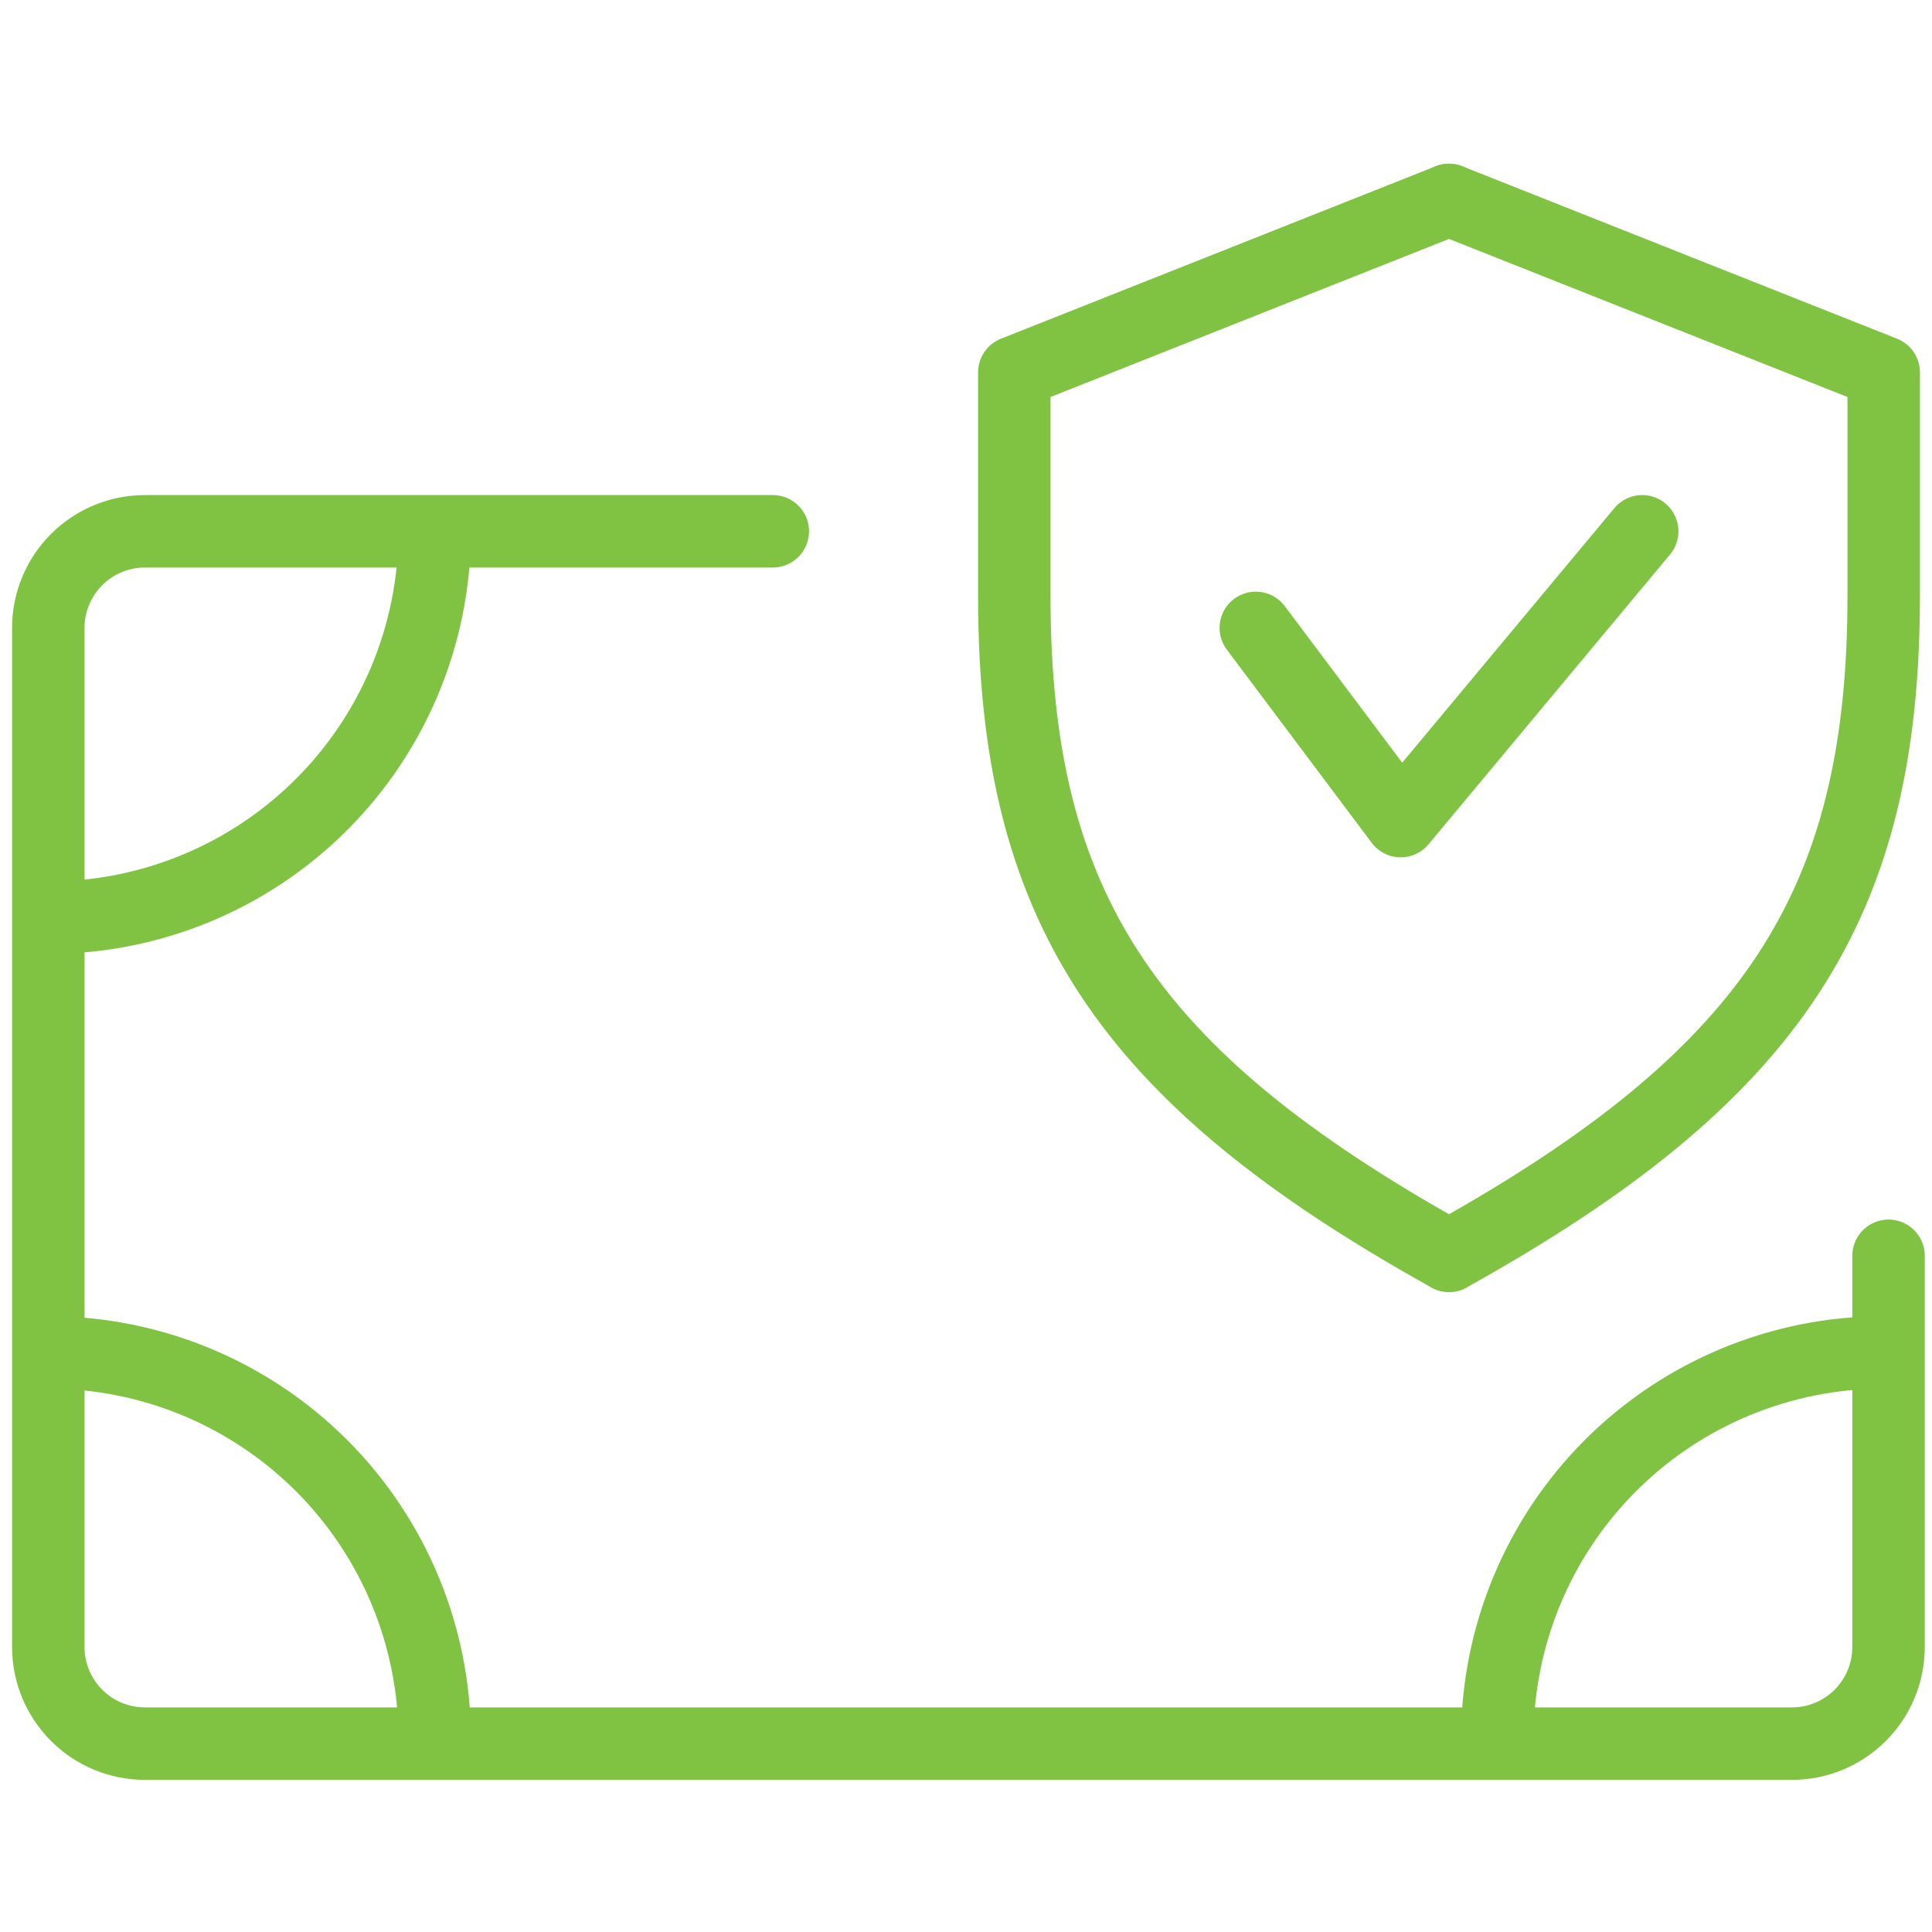
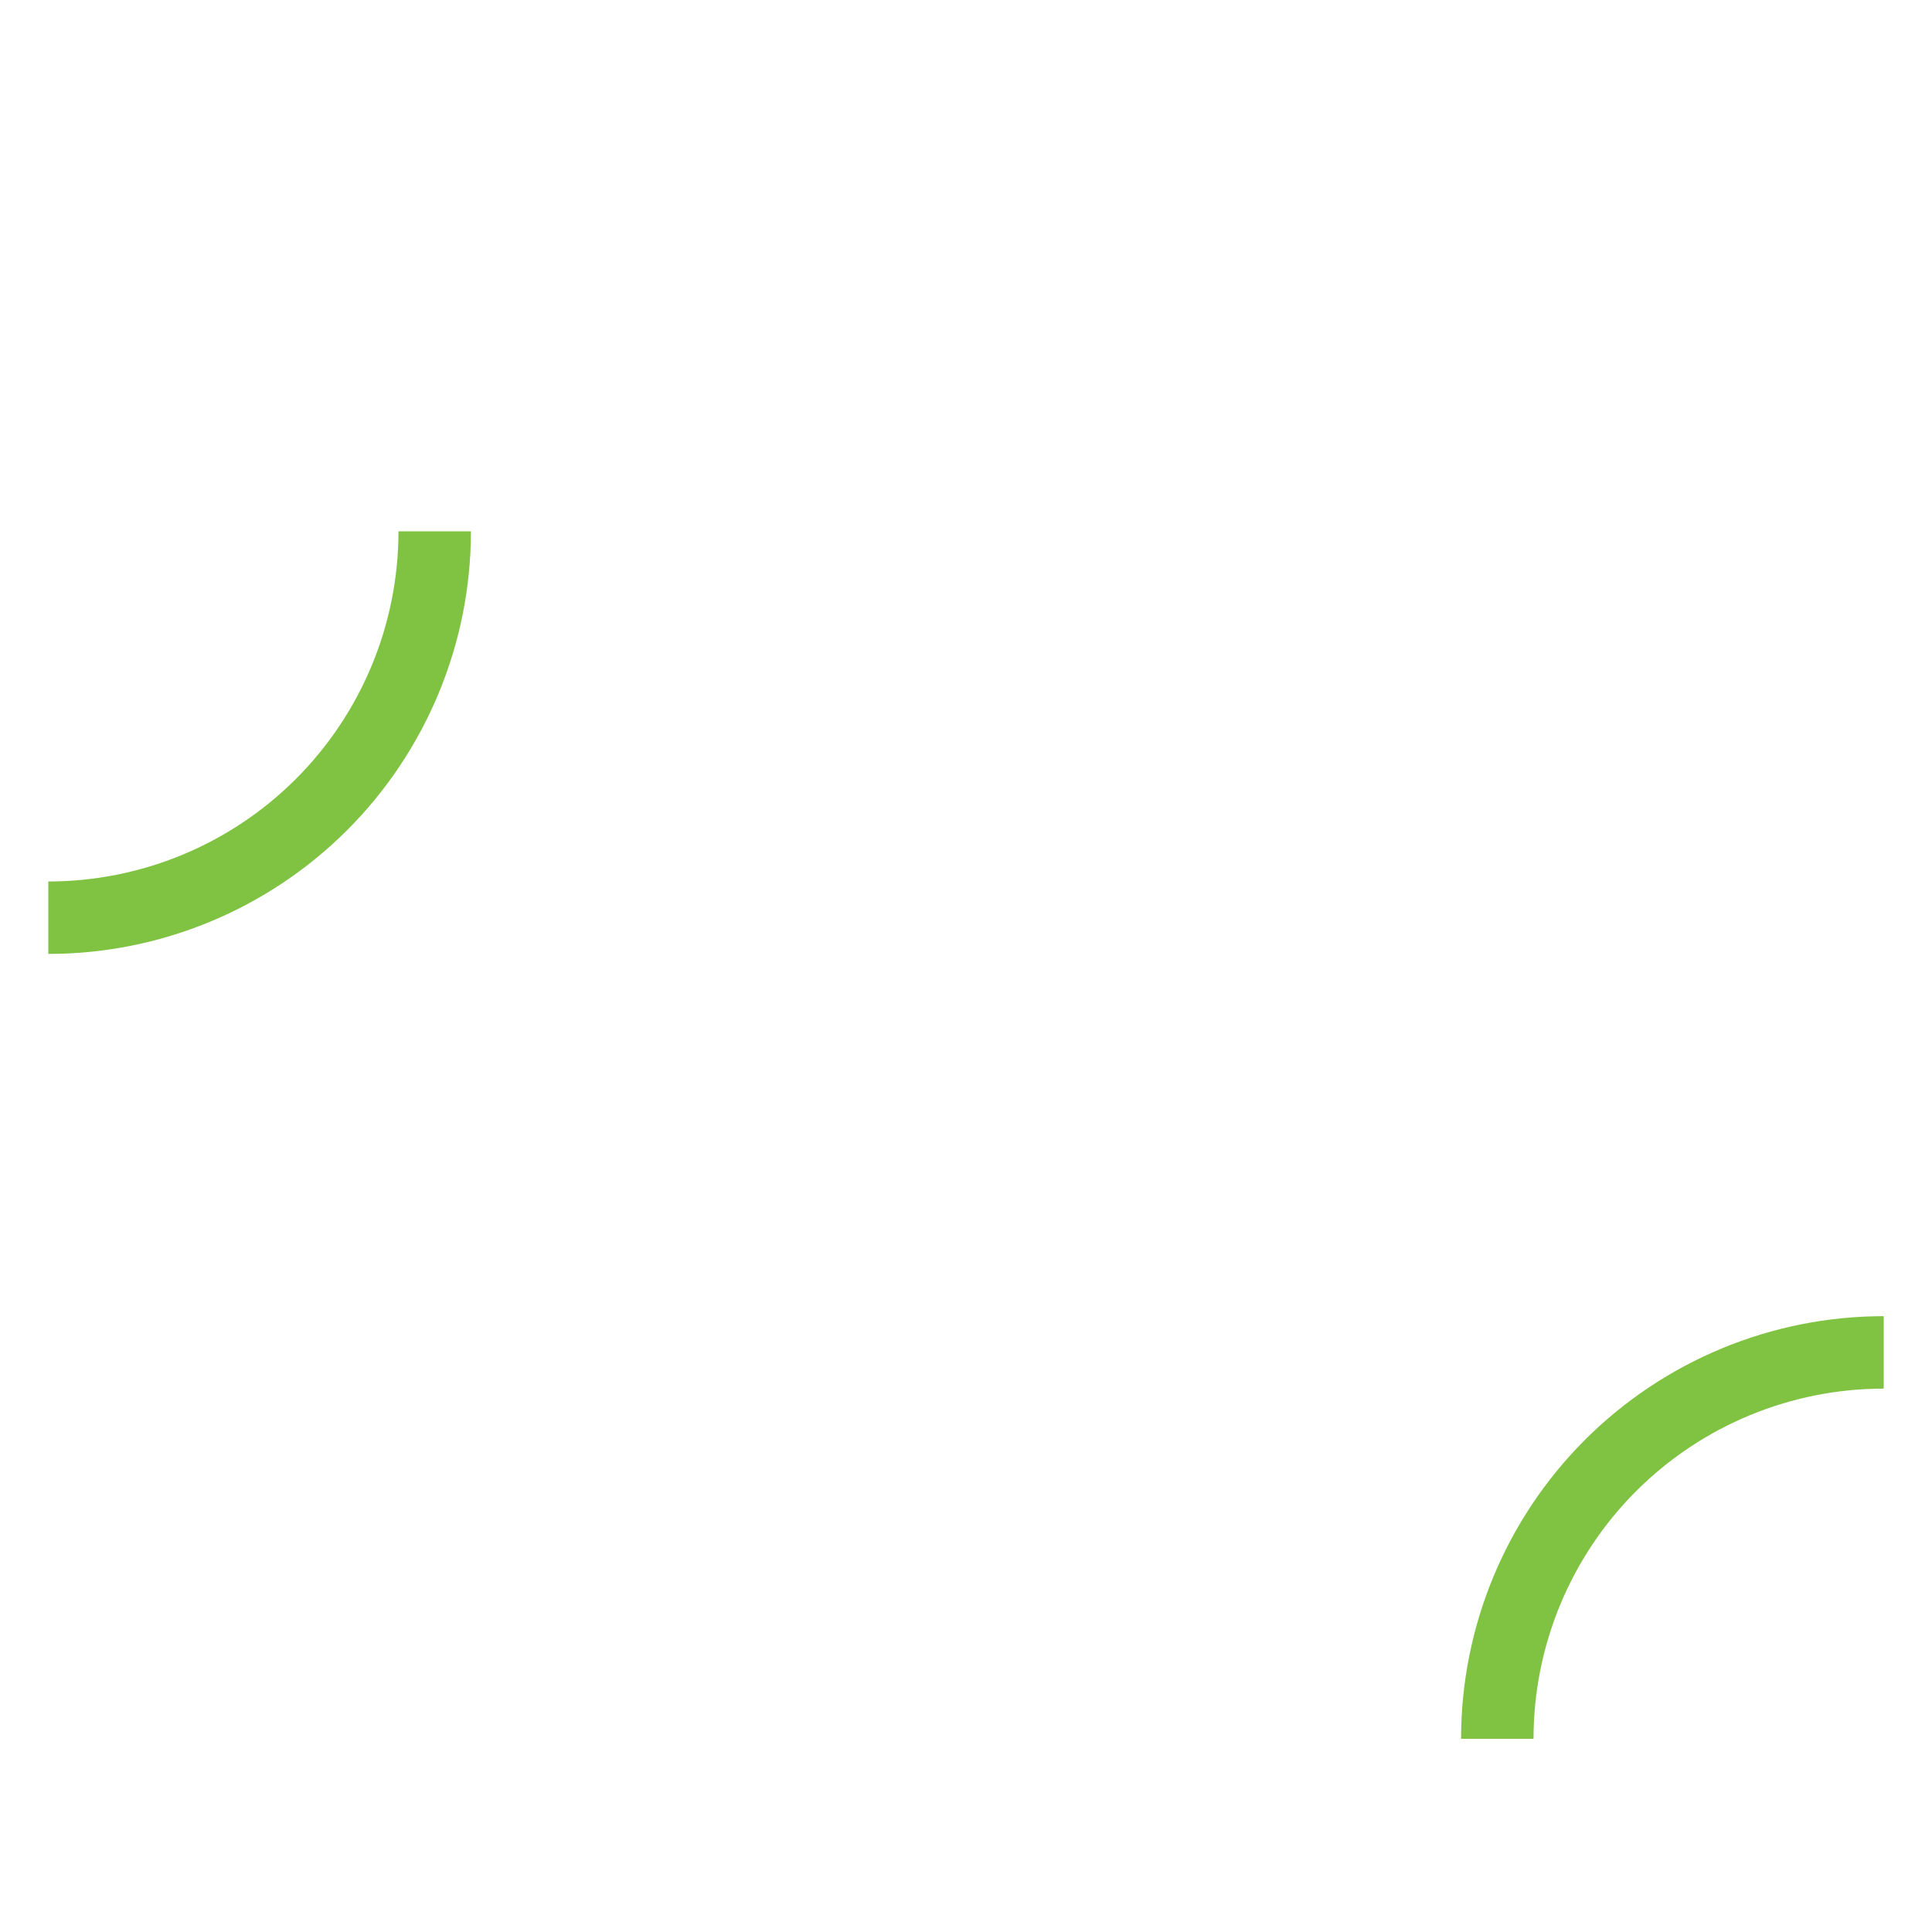
<svg xmlns="http://www.w3.org/2000/svg" width="80" height="80" viewBox="0 0 80 80" fill="none">
-   <path d="M32 22H6C4.939 22 3.922 22.421 3.172 23.172C2.421 23.922 2 24.939 2 26V68.2C2 69.261 2.421 70.278 3.172 71.028C3.922 71.779 4.939 72.2 6 72.2H74.2C75.261 72.2 76.278 71.779 77.028 71.028C77.779 70.278 78.2 69.261 78.2 68.2V52" stroke="#80C343" stroke-width="3" stroke-linecap="round" stroke-linejoin="round" />
  <path d="M18 22C18 26.244 16.314 30.313 13.314 33.314C10.313 36.314 6.243 38 2 38" stroke="#80C343" stroke-width="3" stroke-linejoin="round" />
-   <path d="M2 56C6.243 56 10.313 57.686 13.314 60.686C16.314 63.687 18 67.757 18 72" stroke="#80C343" stroke-width="3" stroke-linejoin="round" />
  <path d="M78 56C73.757 56 69.687 57.686 66.686 60.686C63.686 63.687 62 67.757 62 72" stroke="#80C343" stroke-width="3" stroke-linejoin="round" />
-   <path d="M60 52C46.58 44.54 42 37.5 42 24.68V15.42L60 8.28" stroke="#80C343" stroke-width="3" stroke-linecap="round" stroke-linejoin="round" />
-   <path d="M60 8.28L78 15.42V24.68C78 37.5 73.42 44.54 60 52" stroke="#80C343" stroke-width="3" stroke-linecap="round" stroke-linejoin="round" />
-   <path d="M52 26L58 34L68 22" stroke="#80C343" stroke-width="3" stroke-linecap="round" stroke-linejoin="round" />
</svg>